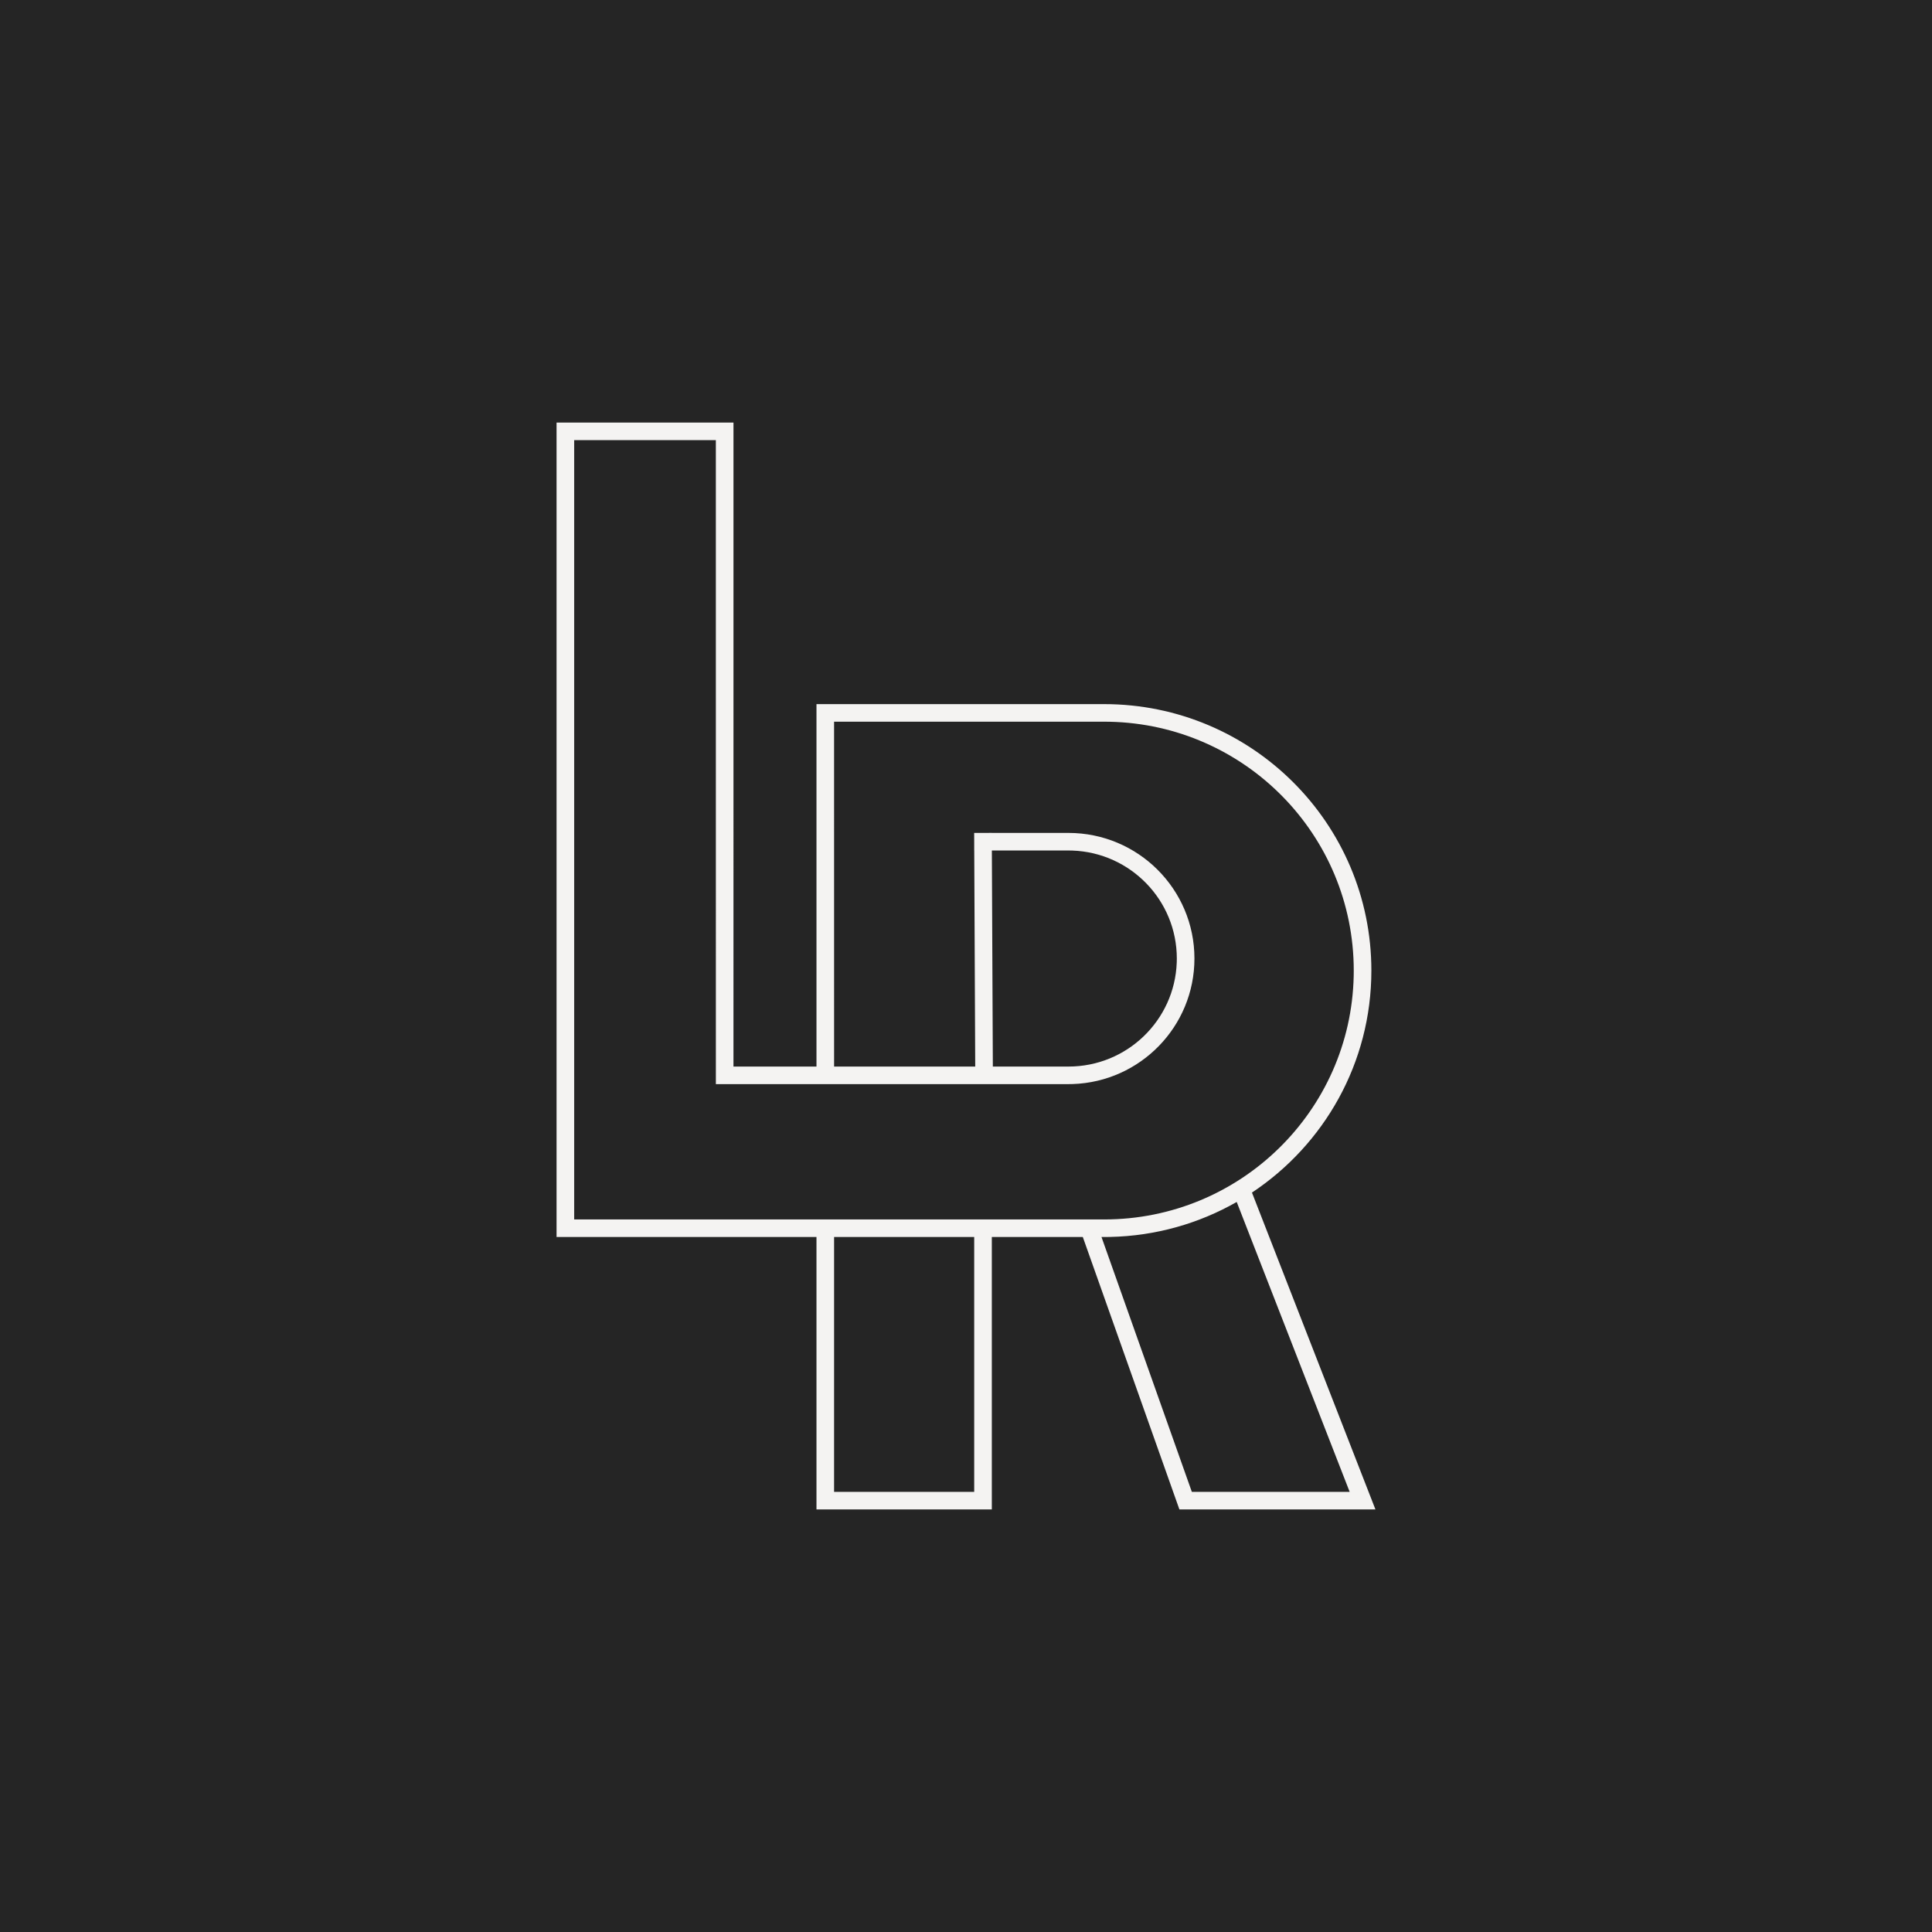
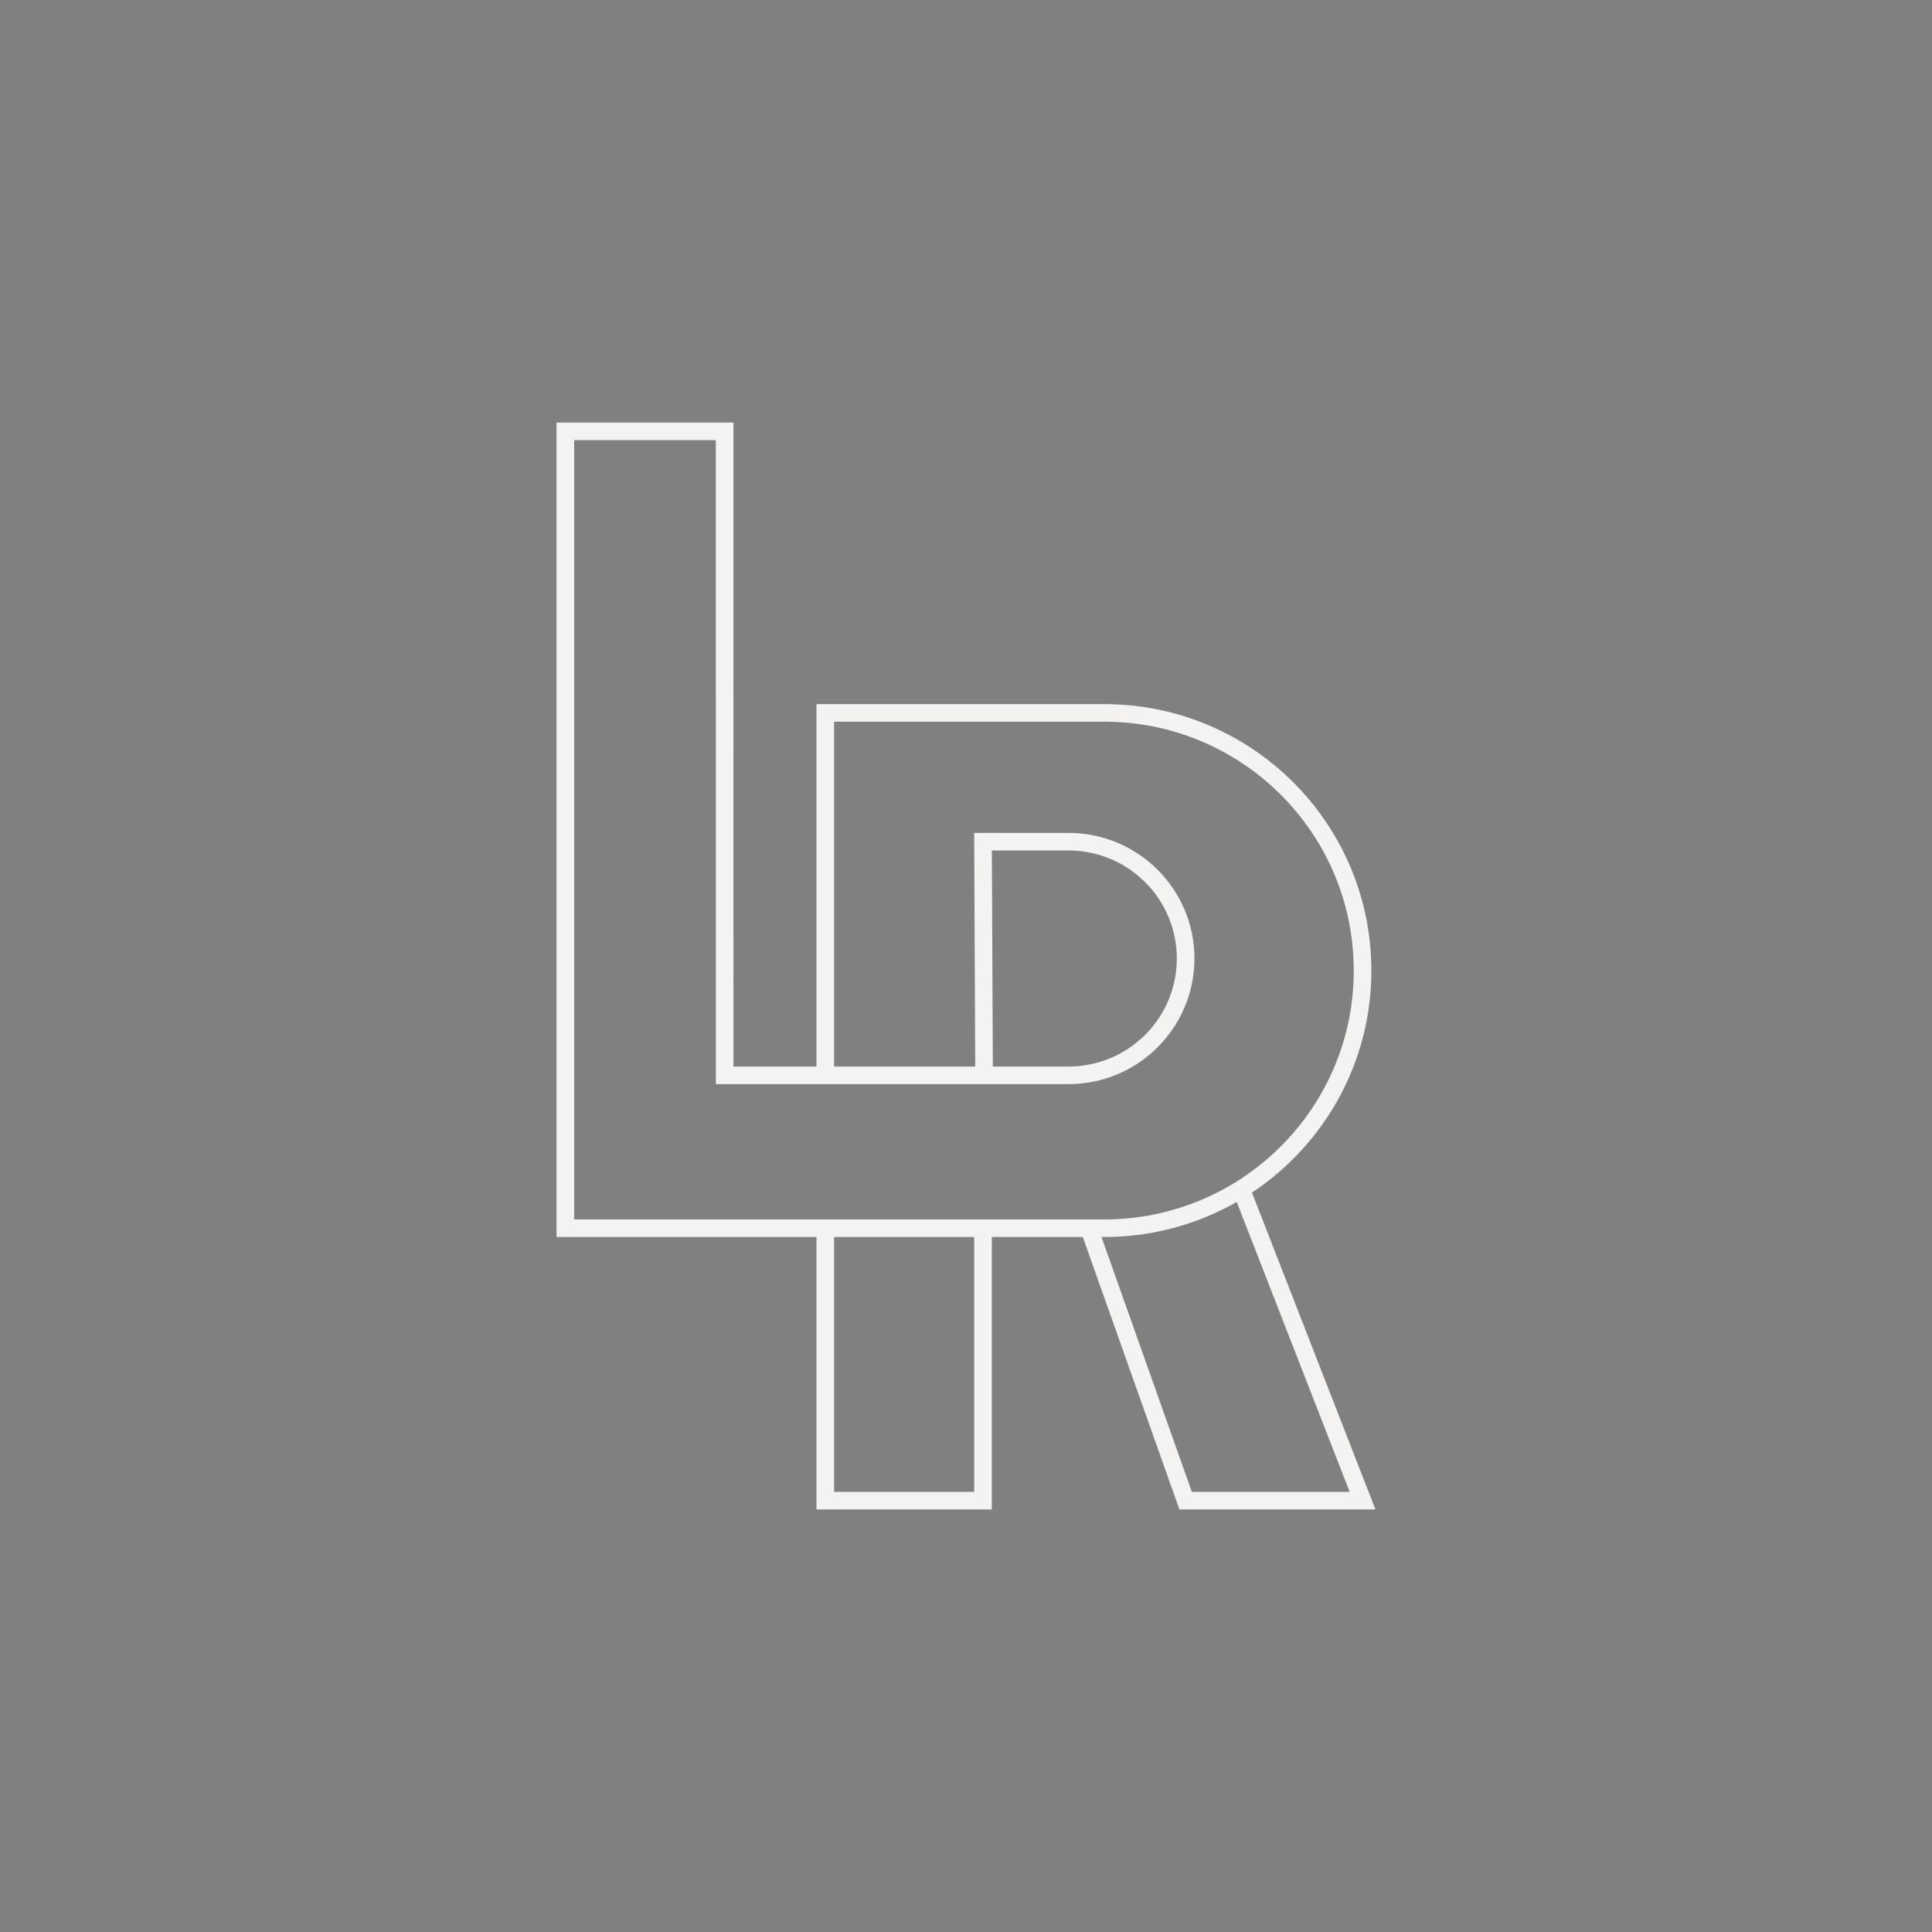
<svg xmlns="http://www.w3.org/2000/svg" xmlns:ns1="http://www.serif.com/" width="100%" height="100%" viewBox="0 0 4000 4000" version="1.1" xml:space="preserve" style="fill-rule:evenodd;clip-rule:evenodd;stroke-linejoin:round;stroke-miterlimit:2;">
  <rect x="0" y="0" width="4000" height="4000" fill="#808080" stroke="none" />
  <rect id="Longrun-Assets" ns1:id="Longrun Assets" x="0" y="0" width="4000" height="4000" style="fill:none;" />
-   <rect x="0" y="0" width="4000" height="4000" style="fill:#252525;" />
  <path d="M1518.57,2208.21l0.033,-1333.32l-366.307,0l0,1686.21l538.138,-0l0,564.013l363.031,-0l-0,-36.378l-0.007,0l0,-527.635l188.385,-0l199.983,564.013l405.87,-0l-255.646,-656.016c149.014,-98.831 247.223,-267.809 247.223,-459.645c-0,-304.667 -247.694,-551.647 -553.232,-551.647l-595.607,-0l0,750.382l36.475,0l-0.037,-713.982l559.169,-0.033l11.387,0.124c280.148,6.038 505.37,234.369 505.37,515.156l-0.114,11.353c-6.065,279.338 -235.049,503.928 -516.643,503.928l-559.132,-0l-0,-0.011l-36.475,0l0,0.011l-501.663,-0l-0,-1613.47l293.324,0.013l0.034,1333.28l537.122,0l-0,0.081l19.605,-0.081l173.307,0l8.783,-0.141c139.968,-4.632 252.006,-119.216 252.006,-259.897c-0,-143.615 -116.761,-260.039 -260.789,-260.039l-158.789,0l0,-0.074l-16.792,0.074l-19.595,0l-0,0.087l-0.087,0l0.087,19.43l-0,16.853l0.077,0l2.022,447.34l-500.516,0.024Zm208.335,352.889l-0.03,527.669l290.112,-0.02l-0,-527.649l-290.082,-0Zm740.688,527.669l-187.066,-527.669l5.514,-0l11.572,-0.118c95.534,-1.961 185.128,-28.058 262.877,-72.438l233.871,600.225l-326.768,0Zm-255.43,-880.582l-156.602,0l-2.022,-447.34l158.624,0l8.225,0.148c120.07,4.313 216.093,102.737 216.093,223.521l-0.155,8.197c-4.323,119.735 -103.036,215.474 -224.163,215.474Z" style="fill:#f4f3f2;" />
</svg>